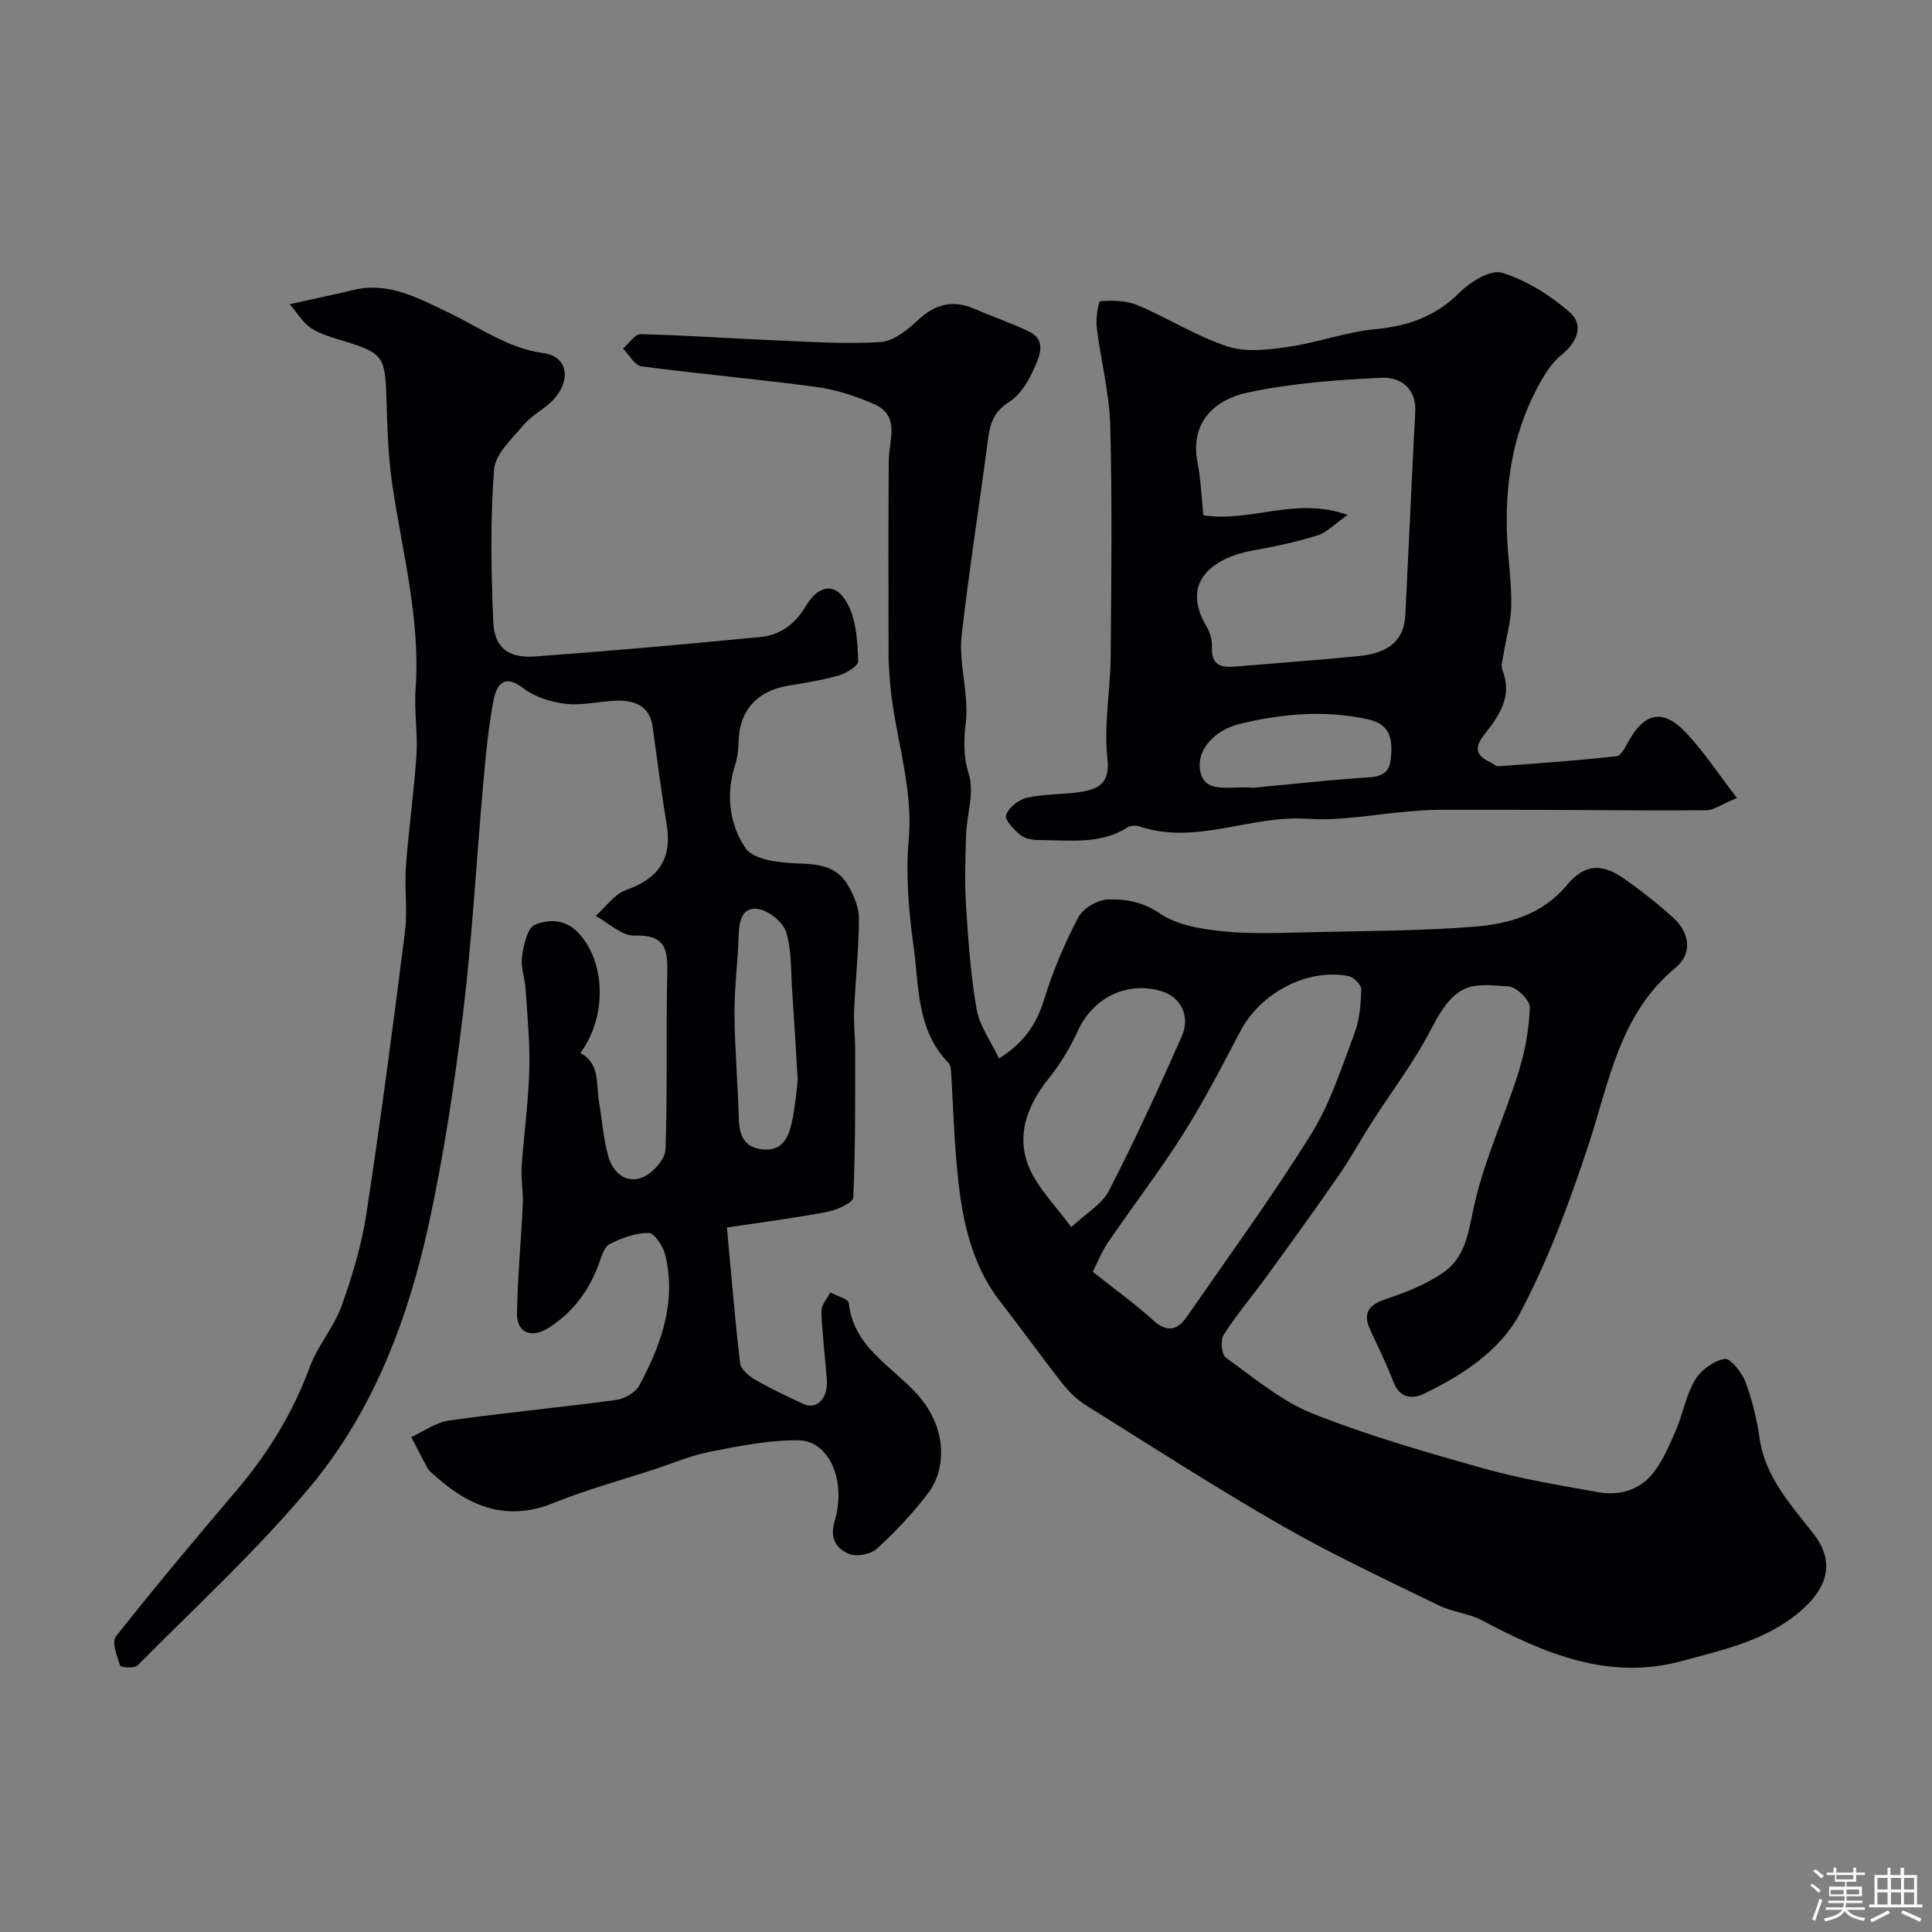
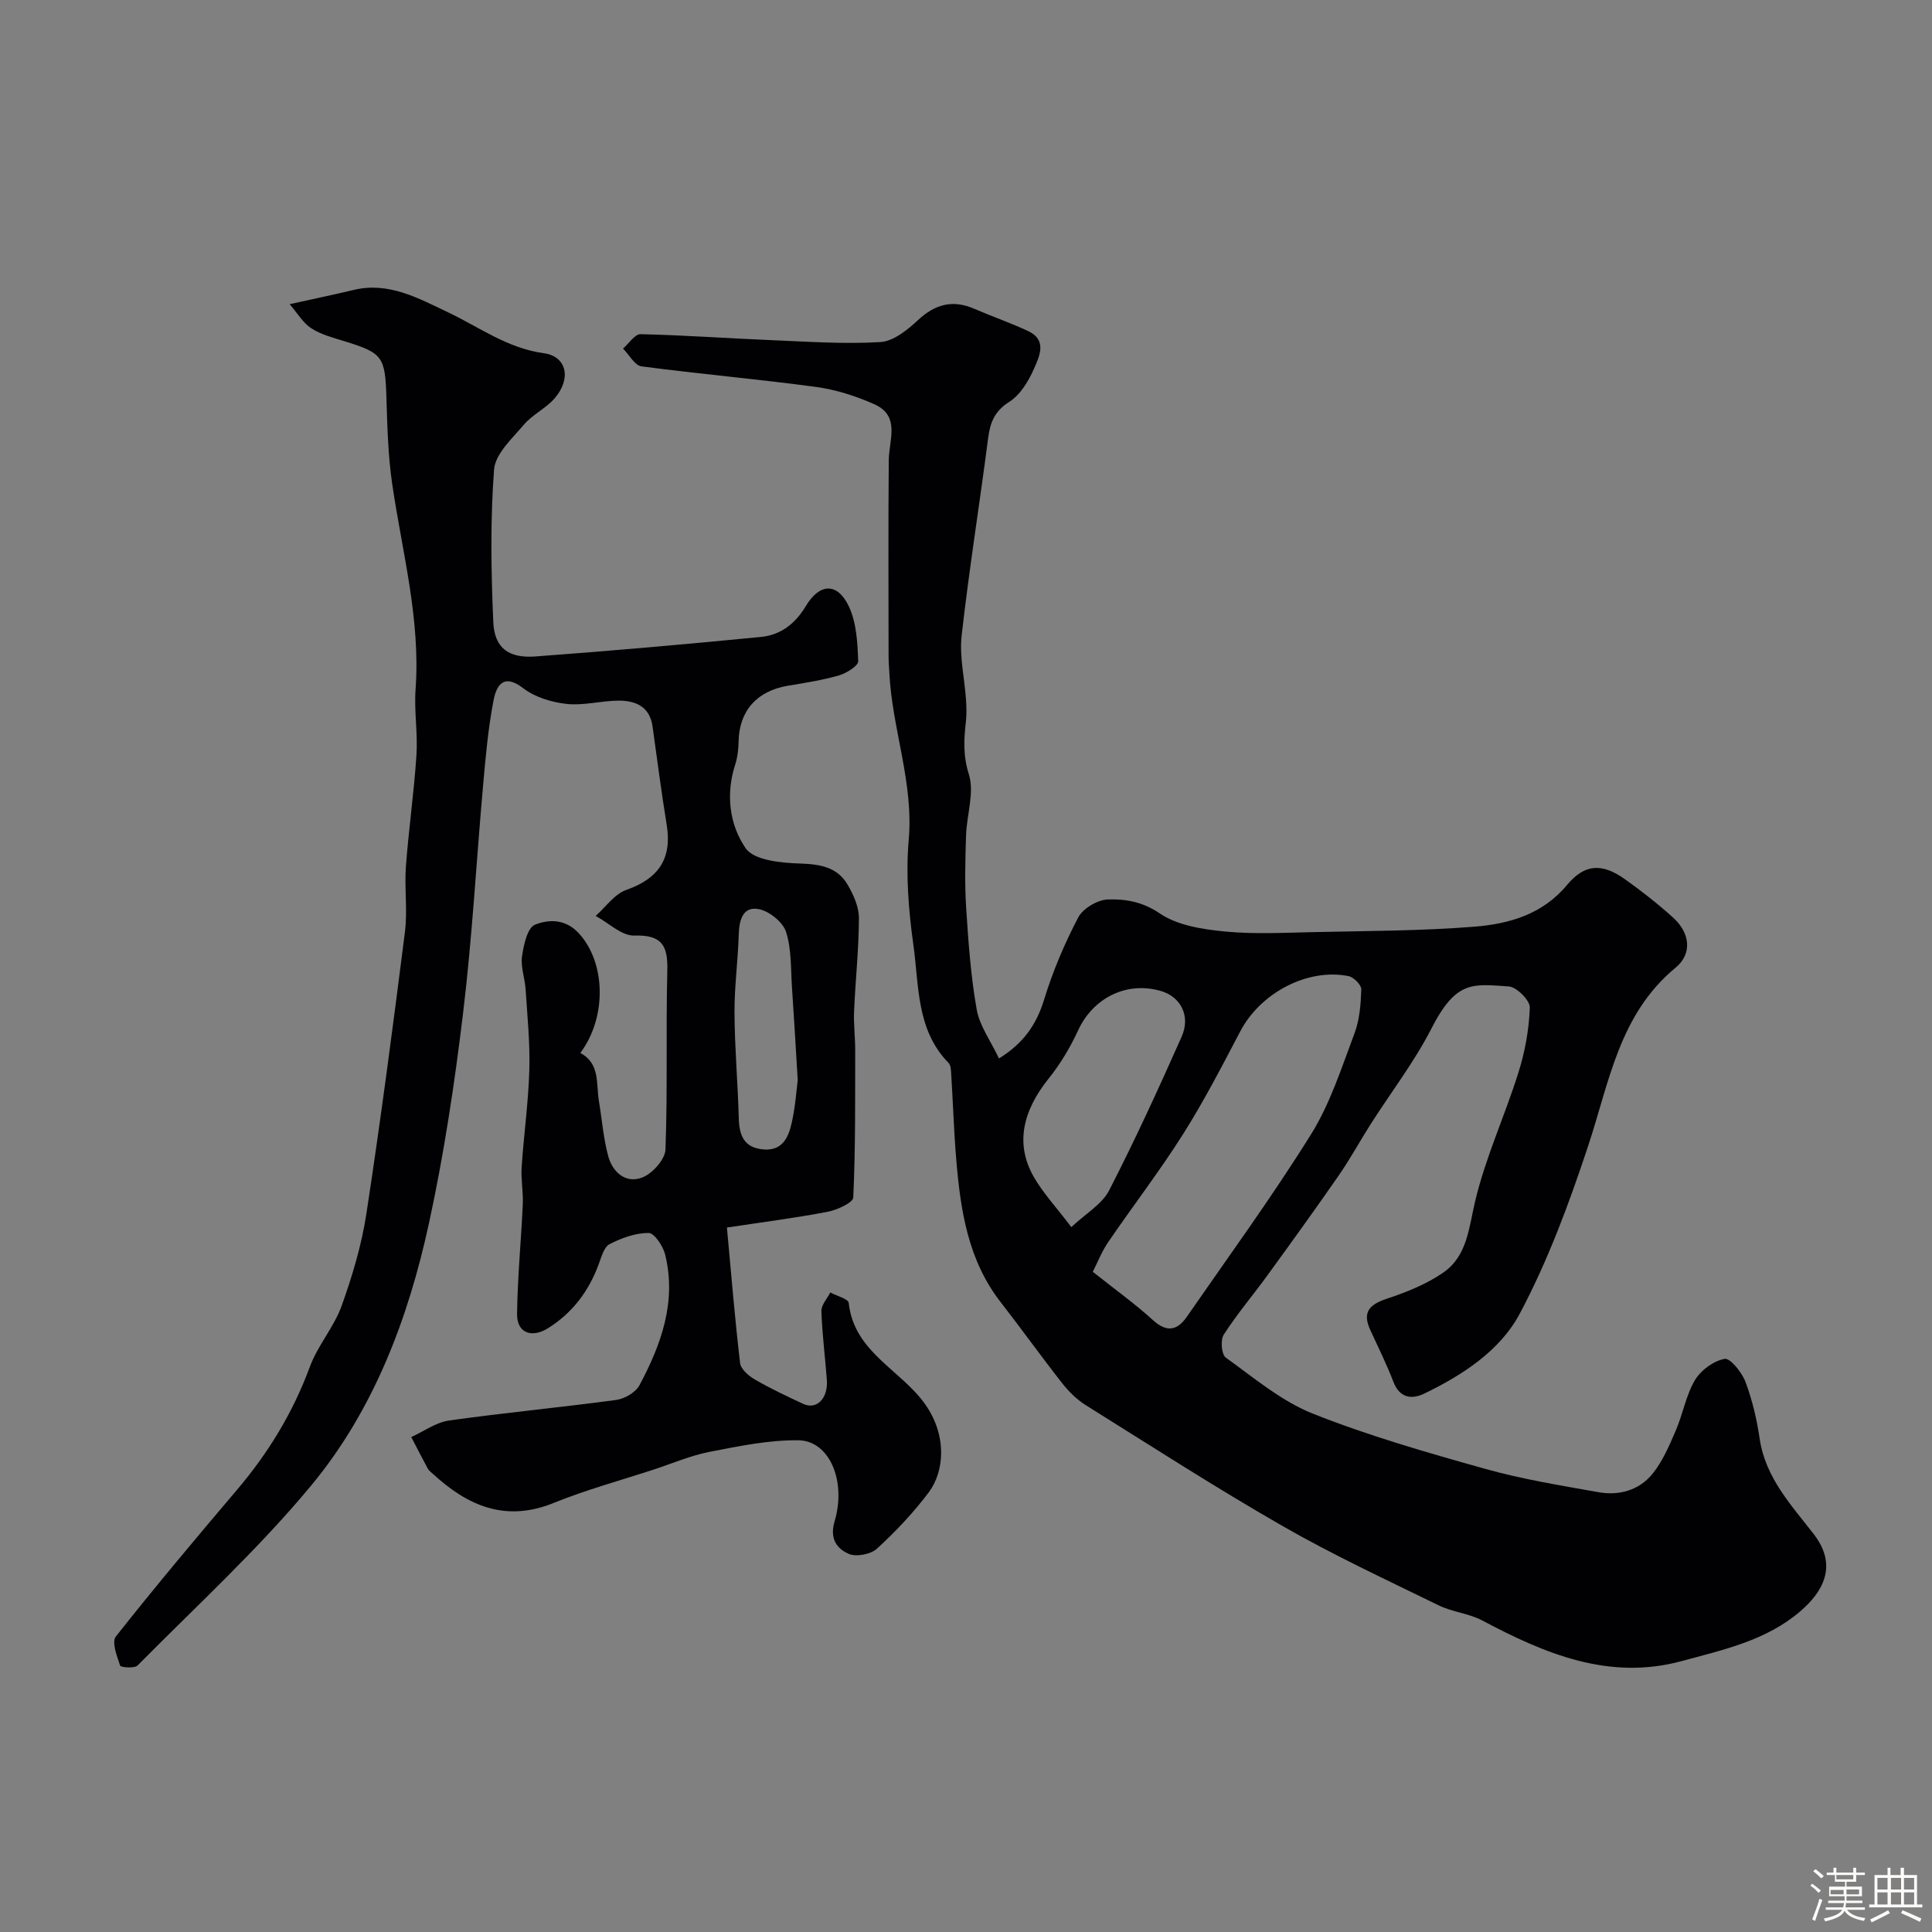
<svg xmlns="http://www.w3.org/2000/svg" enable-background="new 0 0 400 400" viewBox="0 0 400 400">
  <rect x="0" y="0" width="400" height="400" fill="#808080" stroke="none" />
  <path d="m374.8 390.4.4-.4c.7.5 1.3 1 1.8 1.4l-.5.5c-.5-.6-1.1-1.1-1.7-1.5zm1 7.3-.6-.3c.5-1.4 1.1-2.8 1.5-4.3.2.1.4.2.6.3-.5 1.3-1 2.8-1.5 4.3zm-.4-10.3.5-.4c.4.3 1 .8 1.7 1.4l-.5.5c-.5-.5-1.1-1-1.7-1.5zm2.5.3h1.7v-1h.6v1h3.5v-1h.6v1h1.8v.5h-1.8v1.4h-2v1h3.2v2h-3.2v.9h3.3v.5h-3.4c0 .3-.1.6-.1.9h4v.5h-3.7c.7.9 1.9 1.5 3.8 1.7-.1.2-.2.4-.3.6-2.1-.4-3.5-1.1-4-2.1-.4 1-1.8 1.7-4 2.2-.1-.2-.2-.4-.3-.6 2.1-.4 3.4-1 3.8-1.8h-3.4v-.5h3.6c.1-.3.1-.6.2-.9h-3.3v-.5h3.4c0-.3 0-.6 0-.9h-3.2v-2h3.3v-1h-2.1v-1.4h-1.7v-.5zm1.1 3.5v1h2.7c0-.3 0-.4 0-.4 0-.1 0-.2 0-.2 0-.1 0-.2 0-.3h-2.7zm1.2-3v.9h3.5v-.9zm4.7 3h-2.6v.6.4h2.6z" fill="#fcfbfa" />
  <path d="m393.6 386.7h.6v1.5h2.7v6.1h1.1v.6h-11v-.6h1.1v-6.1h2.7v-1.5h.6v1.5h2.1v-1.5zm-2.7 8.8.4.6c-1.2.6-2.5 1.3-3.8 1.9-.1-.2-.2-.4-.3-.6 1.2-.6 2.5-1.2 3.7-1.9zm-2.2-6.7v2.4h2.1v-2.4zm0 3v2.5h2.1v-2.5zm2.8-3v2.4h2.1v-2.4zm0 3v2.5h2.1v-2.5zm6 6.1c-1.4-.7-2.7-1.3-3.9-1.8l.3-.6c1.5.6 2.7 1.2 3.9 1.7zm-1.2-9.1h-2.1v2.4h2.1zm-2.1 3v2.5h2.1v-2.5z" fill="#fcfbfa" />
  <g fill="#010103">
    <path d="m206.83 219.14c5.14-3.18 7.78-7.08 9.35-12.21 1.79-5.85 4.22-11.57 7.06-16.99.98-1.87 4.01-3.65 6.15-3.72 3.63-.11 7.16.47 10.72 2.89 3.66 2.49 8.82 3.29 13.43 3.74 6.14.6 12.38.26 18.58.13 11.05-.25 22.14-.24 33.15-1.12 7.16-.58 14.07-2.52 19.16-8.63 3.69-4.43 7.29-4.56 12.05-1.16 3.46 2.47 6.84 5.11 9.98 7.97 3.43 3.12 3.96 7.42.46 10.3-11.7 9.66-13.73 23.69-18.1 36.88-3.93 11.87-8.32 23.76-14.17 34.76-4.05 7.63-11.82 12.72-19.8 16.56-2.6 1.25-5.08.9-6.37-2.47-1.4-3.64-3.15-7.16-4.78-10.71-1.68-3.65-.22-5.26 3.39-6.46 4.09-1.36 8.27-3.02 11.77-5.46 4.91-3.43 5.24-9.16 6.54-14.69 2.15-9.11 6.18-17.77 8.99-26.74 1.35-4.31 2.19-8.91 2.34-13.41.05-1.48-2.73-4.26-4.36-4.37-7.33-.47-10.84-1.4-15.99 8.68-3.54 6.92-8.36 13.19-12.56 19.77-2.26 3.55-4.28 7.27-6.67 10.72-4.83 6.97-9.8 13.84-14.78 20.7-2.98 4.1-6.28 7.98-9.01 12.23-.71 1.1-.46 4.11.42 4.74 5.82 4.18 11.5 9.01 18.03 11.61 11.6 4.61 23.7 8.07 35.75 11.45 7.64 2.14 15.54 3.41 23.37 4.81 4.29.77 8.44-.4 11.19-3.79 2.11-2.59 3.48-5.85 4.83-8.97 1.48-3.42 2.1-7.28 3.97-10.44 1.22-2.06 3.85-3.98 6.14-4.4 1.15-.22 3.58 2.79 4.32 4.76 1.42 3.78 2.36 7.81 2.95 11.82 1.19 8.07 6.63 13.8 11.2 19.72 5.14 6.66 1.7 12.1-2.81 15.97-7.04 6.05-15.96 7.97-24.54 10.3-15.04 4.08-28.31-1.51-41.28-8.4-2.79-1.48-6.21-1.75-9.06-3.15-10.82-5.29-21.77-10.38-32.21-16.36-13.85-7.94-27.29-16.61-40.84-25.08-1.85-1.16-3.51-2.8-4.87-4.53-4.34-5.53-8.43-11.25-12.75-16.8-6.75-8.68-8.3-18.95-9.18-29.42-.5-5.92-.68-11.86-1.05-17.78-.05-.79-.07-1.83-.55-2.32-6.71-6.86-6.1-15.99-7.28-24.4-1-7.17-1.6-14.58-.97-21.76 1.05-11.91-3.44-22.98-4.01-34.59-.06-1.16-.16-2.32-.16-3.48-.01-13.52-.08-27.04.04-40.56.04-4.23 2.47-9.18-3.04-11.61-3.8-1.68-7.93-3.01-12.03-3.56-12.01-1.62-24.1-2.67-36.12-4.26-1.42-.19-2.56-2.41-3.83-3.68 1.21-1.04 2.44-3.01 3.63-2.98 9.08.2 18.14.87 27.22 1.24 7.48.31 14.99.84 22.43.39 2.69-.16 5.58-2.49 7.75-4.51 3.56-3.33 7.19-4.32 11.67-2.39 3.73 1.61 7.59 2.94 11.26 4.67 3.83 1.81 2.28 5.14 1.2 7.59-1.15 2.63-2.86 5.54-5.17 7-3.07 1.95-3.98 4.28-4.4 7.56-1.76 13.62-3.94 27.18-5.48 40.83-.49 4.34.6 8.85.9 13.28.1 1.52.15 3.06-.02 4.56-.42 3.67-.61 7.03.61 10.89 1.2 3.79-.45 8.42-.58 12.69-.16 5.02-.3 10.06.03 15.06.45 7.04.96 14.12 2.19 21.05.62 3.35 2.89 6.42 4.6 10.04zm19.42 44.17c4.61 3.66 8.73 6.62 12.46 10.01 2.86 2.61 5.05 2.14 6.99-.67 8.69-12.55 17.71-24.91 25.77-37.86 3.96-6.36 6.3-13.78 8.97-20.87 1.06-2.82 1.3-6.03 1.4-9.08.03-.92-1.56-2.52-2.62-2.74-8.51-1.72-18.27 3.48-22.43 11.42-3.78 7.19-7.51 14.43-11.84 21.28-4.85 7.67-10.4 14.89-15.52 22.38-1.34 1.97-2.21 4.23-3.18 6.13zm-4.44-9.25c3.04-2.86 6.36-4.75 7.82-7.59 5.36-10.43 10.26-21.12 15.02-31.84 1.91-4.31-.22-8.29-4.34-9.47-7.1-2.04-14.02 1.46-17.11 8.19-1.61 3.49-3.64 6.9-6.04 9.89-5.51 6.85-6.95 13.64-3.18 20.33 1.91 3.38 4.65 6.29 7.83 10.49z" />
    <path d="m120.15 218.01c4.12 2.19 3.25 6.33 3.84 9.89.64 3.83.93 7.76 1.94 11.48.91 3.35 3.67 5.75 7.09 4.39 2.09-.83 4.68-3.73 4.76-5.78.46-12.33.07-24.69.38-37.04.13-5.16-1.08-7.43-6.83-7.25-2.62.08-5.33-2.63-8-4.07 2.09-1.85 3.89-4.52 6.33-5.38 6.69-2.35 9.52-6.47 8.37-13.5-1.1-6.75-1.98-13.53-2.92-20.31-.57-4.16-3.51-5.39-7.05-5.38-3.59.02-7.23 1.06-10.75.68-3.11-.34-6.56-1.39-8.99-3.26-4.23-3.25-5.59-.32-6.15 2.58-1.11 5.77-1.63 11.67-2.15 17.53-1.4 15.71-2.25 31.48-4.14 47.12-1.75 14.57-3.94 29.14-7.05 43.47-4.28 19.73-11.41 38.69-24.37 54.34-10.99 13.26-23.82 25-35.97 37.29-.64.65-3.49.43-3.62.03-.66-1.94-1.78-4.88-.89-6.01 8.14-10.31 16.59-20.37 25.09-30.38 6.5-7.65 11.6-16.02 15.09-25.49 1.62-4.4 4.97-8.16 6.56-12.57 2.23-6.21 4.16-12.66 5.15-19.18 2.96-19.38 5.51-38.83 7.97-58.28.56-4.45-.13-9.05.2-13.55.57-7.69 1.68-15.34 2.18-23.03.3-4.52-.5-9.12-.18-13.64 1.05-14.48-2.76-28.34-4.83-42.44-.86-5.86-1.02-11.83-1.2-17.77-.26-8.68-.71-9.4-8.78-11.88-2.32-.71-4.78-1.36-6.78-2.65-1.69-1.09-2.82-3.07-4.48-4.99 5.39-1.2 9.38-2.02 13.33-2.97 7.19-1.72 13.43 1.8 19.3 4.57 6.58 3.11 12.43 7.53 20 8.55 4.73.64 5.76 5.27 2.22 9.35-1.81 2.08-4.56 3.34-6.34 5.43-2.43 2.86-5.94 6.05-6.19 9.31-.79 10.47-.62 21.05-.16 31.56.24 5.39 3.16 7.55 8.76 7.13 15.57-1.15 31.12-2.52 46.66-4.04 4.02-.39 7.09-2.7 9.27-6.36 2.87-4.82 6.57-4.95 8.93.05 1.59 3.37 1.79 7.52 1.93 11.34.03.96-2.44 2.49-4 2.94-3.43.99-6.99 1.54-10.52 2.13-6.45 1.06-10.13 5.21-10.24 11.55-.03 1.62-.23 3.3-.72 4.83-1.99 6.14-1.14 12.49 2.19 17.28 1.76 2.53 7.42 3.03 11.36 3.16 4.15.14 7.63.76 9.76 4.41 1.2 2.06 2.32 4.56 2.32 6.86-.02 6.42-.72 12.84-1 19.27-.12 2.68.23 5.39.23 8.08-.02 10.17.07 20.36-.4 30.51-.05 1.1-3.36 2.59-5.33 2.97-6.67 1.28-13.43 2.14-20.83 3.26.94 10.15 1.67 19.13 2.73 28.07.15 1.26 1.79 2.66 3.07 3.4 3.23 1.87 6.62 3.46 10 5.04 2.77 1.29 5.17-1.12 4.89-4.95-.35-4.75-.97-9.49-1.13-14.25-.04-1.27 1.19-2.58 1.84-3.87 1.33.72 3.73 1.32 3.82 2.17 1.09 10.22 10.84 13.85 15.87 21.04 4.57 6.54 3.89 13.92.7 18.17-3.16 4.21-6.84 8.1-10.72 11.66-1.29 1.18-4.29 1.76-5.84 1.08-2.46-1.06-4.01-3.13-2.94-6.72 2.5-8.42-1.1-16.7-7.45-16.79-6.12-.09-12.31 1.2-18.38 2.38-3.94.76-7.72 2.4-11.57 3.66-6.93 2.27-14.01 4.19-20.76 6.93-9.97 4.04-17.78.62-25-6.02-.37-.34-.82-.65-1.05-1.07-1.18-2.17-2.29-4.37-3.43-6.55 2.6-1.18 5.11-3.05 7.83-3.43 11.51-1.62 23.09-2.7 34.61-4.26 1.75-.24 4.02-1.57 4.81-3.05 4.5-8.43 7.71-17.29 5.31-27.05-.43-1.75-2.23-4.46-3.41-4.47-2.72-.01-5.61 1.04-8.1 2.32-1.16.6-1.69 2.67-2.25 4.17-2.06 5.56-5.38 10.02-10.47 13.22-3.37 2.12-6.48 1.03-6.43-2.95.1-7.58.84-15.15 1.19-22.73.11-2.54-.41-5.11-.24-7.63.44-6.72 1.4-13.42 1.59-20.14.16-5.57-.41-11.16-.77-16.73-.15-2.28-1.05-4.61-.74-6.79.33-2.36 1.12-5.94 2.68-6.56 2.79-1.11 6.26-1.27 9.06 1.76 5.57 6.01 5.9 17.32.33 24.8zm45.01 5.6c-.46-7.51-.78-13.26-1.18-19-.27-3.91-.07-8-1.23-11.65-.65-2.04-3.46-4.31-5.63-4.73-3.3-.64-4.08 2.22-4.17 5.23-.16 5.42-.91 10.83-.88 16.24.04 7.3.69 14.59.89 21.89.1 3.58 1.14 6.06 5.12 6.39 3.93.32 5.16-2.53 5.82-5.44.79-3.47 1.02-7.08 1.26-8.93z" />
-     <path d="m359.61 165.21c-3.35 1.4-4.81 2.53-6.29 2.54-10.3.11-20.61-.02-30.92-.06-8.24-.03-16.48-.06-24.71-.03-1.98.01-3.96.18-5.93.34-7.04.56-14.14 2-21.11 1.52-11.73-.81-23.04 5.55-34.83 1.56-.71-.24-1.79-.15-2.41.24-5.57 3.54-11.77 2.62-17.83 2.62-1.42 0-3.14-.15-4.18-.95-1.4-1.08-3.45-3.25-3.11-4.23.54-1.56 2.65-3.23 4.37-3.61 3.65-.81 7.5-.61 11.21-1.22 3.78-.62 5.98-1.88 5.4-7.03-.76-6.83.62-13.87.68-20.83.14-15.99.34-31.99-.09-47.97-.18-6.8-1.98-13.56-2.8-20.36-.22-1.83.35-5.35.76-5.38 2.55-.19 5.39-.15 7.7.83 6.28 2.65 12.14 6.39 18.56 8.52 3.77 1.25 8.36.73 12.45.14 6.1-.88 12.04-3.1 18.15-3.69 6.82-.66 12.53-2.6 17.49-7.58 2.23-2.24 6.47-4.83 8.81-4.11 5.05 1.57 9.94 4.63 13.98 8.14 3.11 2.71 1.5 6.35-1.67 8.87-2.2 1.75-3.78 4.49-5.13 7.05-5.02 9.52-6.57 19.83-6.14 30.46.19 4.77.94 9.54.87 14.3-.04 3.36-1.05 6.7-1.58 10.06-.18 1.14-.62 2.46-.24 3.42 2.14 5.46-.73 9.47-3.77 13.33-2.06 2.61-1.81 4.33 1.2 5.69.59.27 1.18.89 1.74.85 8.16-.59 16.33-1.16 24.46-2.08 1-.11 1.91-2.12 2.64-3.38 3.24-5.64 6.98-6.43 11.6-1.62 3.74 3.93 6.74 8.56 10.67 13.65zm-110.47-58.53c9.85 1.55 19.07-3.95 29.88-.07-2.78 1.94-4.37 3.66-6.31 4.26-4.33 1.34-8.79 2.31-13.26 3.09-7.64 1.34-15.44 6.17-9.58 15.87.72 1.2 1.12 2.82 1.05 4.22-.17 3.6 1.83 4.2 4.72 3.96 8.51-.72 17.03-1.32 25.52-2.16 5.17-.51 9.49-2.35 9.8-8.54.7-14.01 1.32-28.02 2.05-42.03.26-5-3.17-7.24-6.95-7.07-9.29.43-18.67 1.14-27.74 3.06-6.36 1.35-12.08 5.78-10.38 14.52.69 3.49.8 7.12 1.2 10.89zm10.37 56.42c6.76-.64 14.42-1.48 22.11-2.04 2.93-.21 5.92 0 6.32-3.83.39-3.72.21-7.22-4.66-8.29-9.01-1.97-17.92-1.2-26.71.97-4.58 1.14-8.62 4.78-8.15 9.2.59 5.61 6.34 3.49 11.09 3.99z" />
  </g>
</svg>